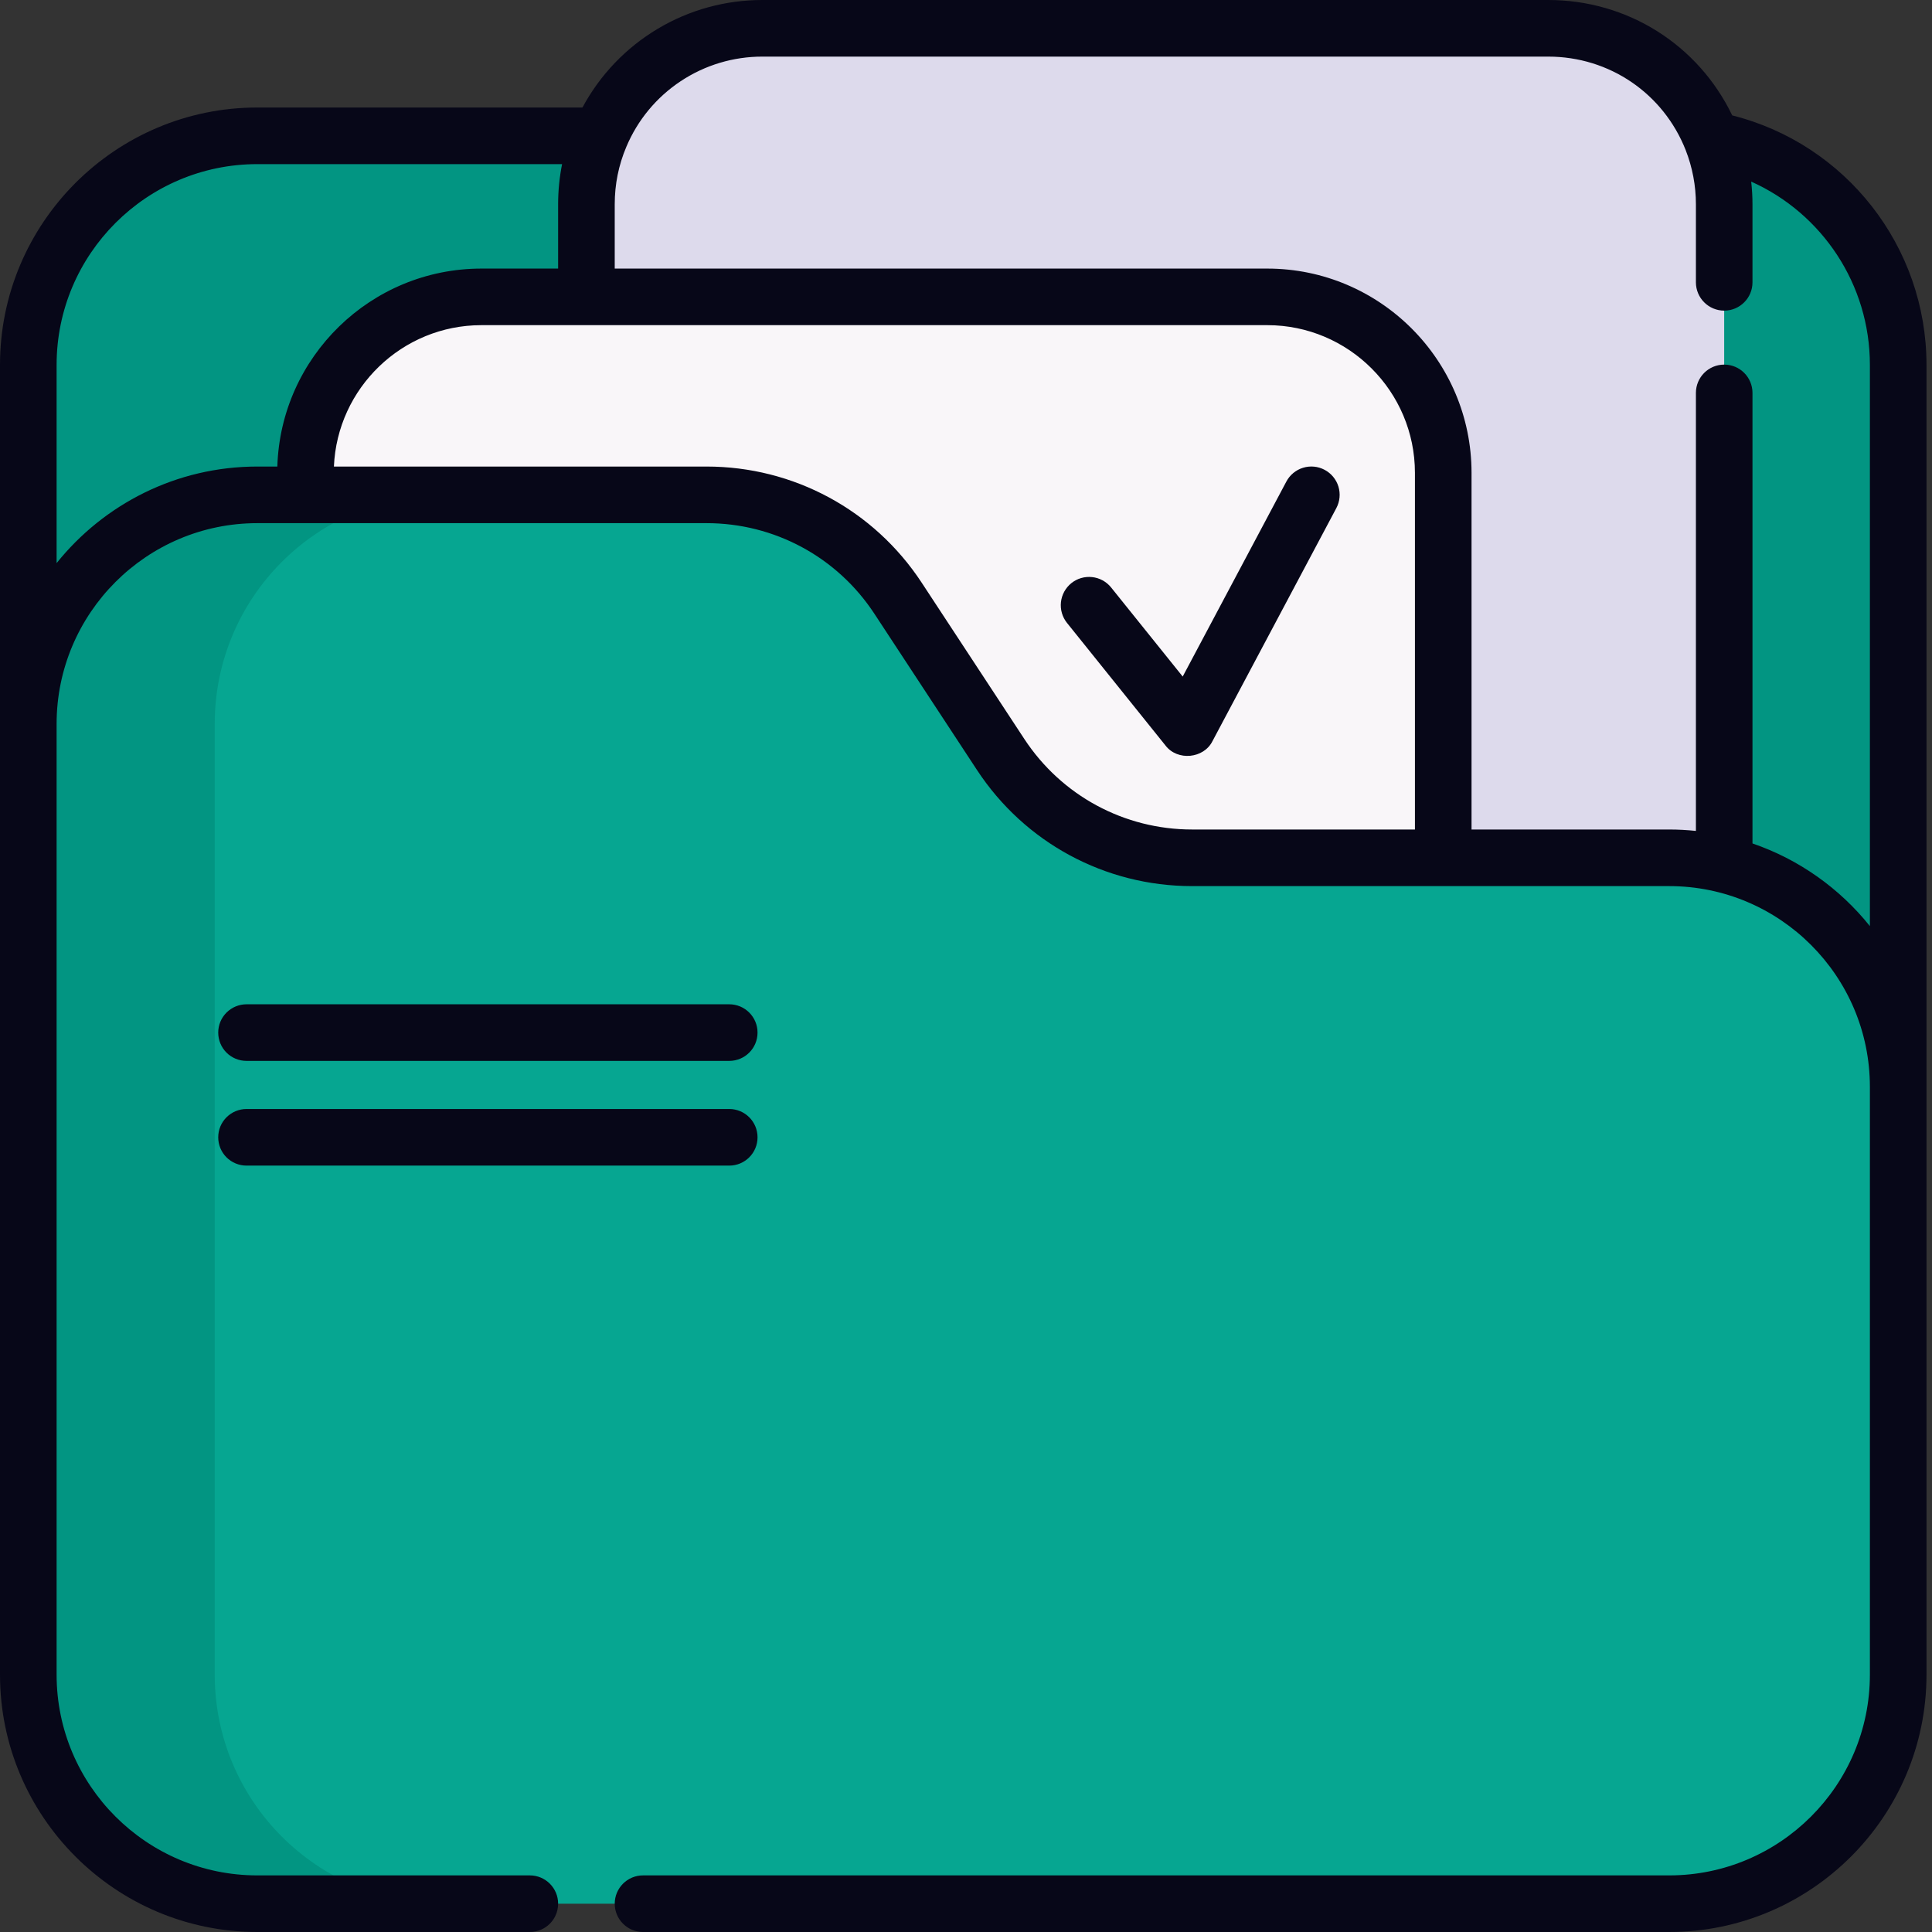
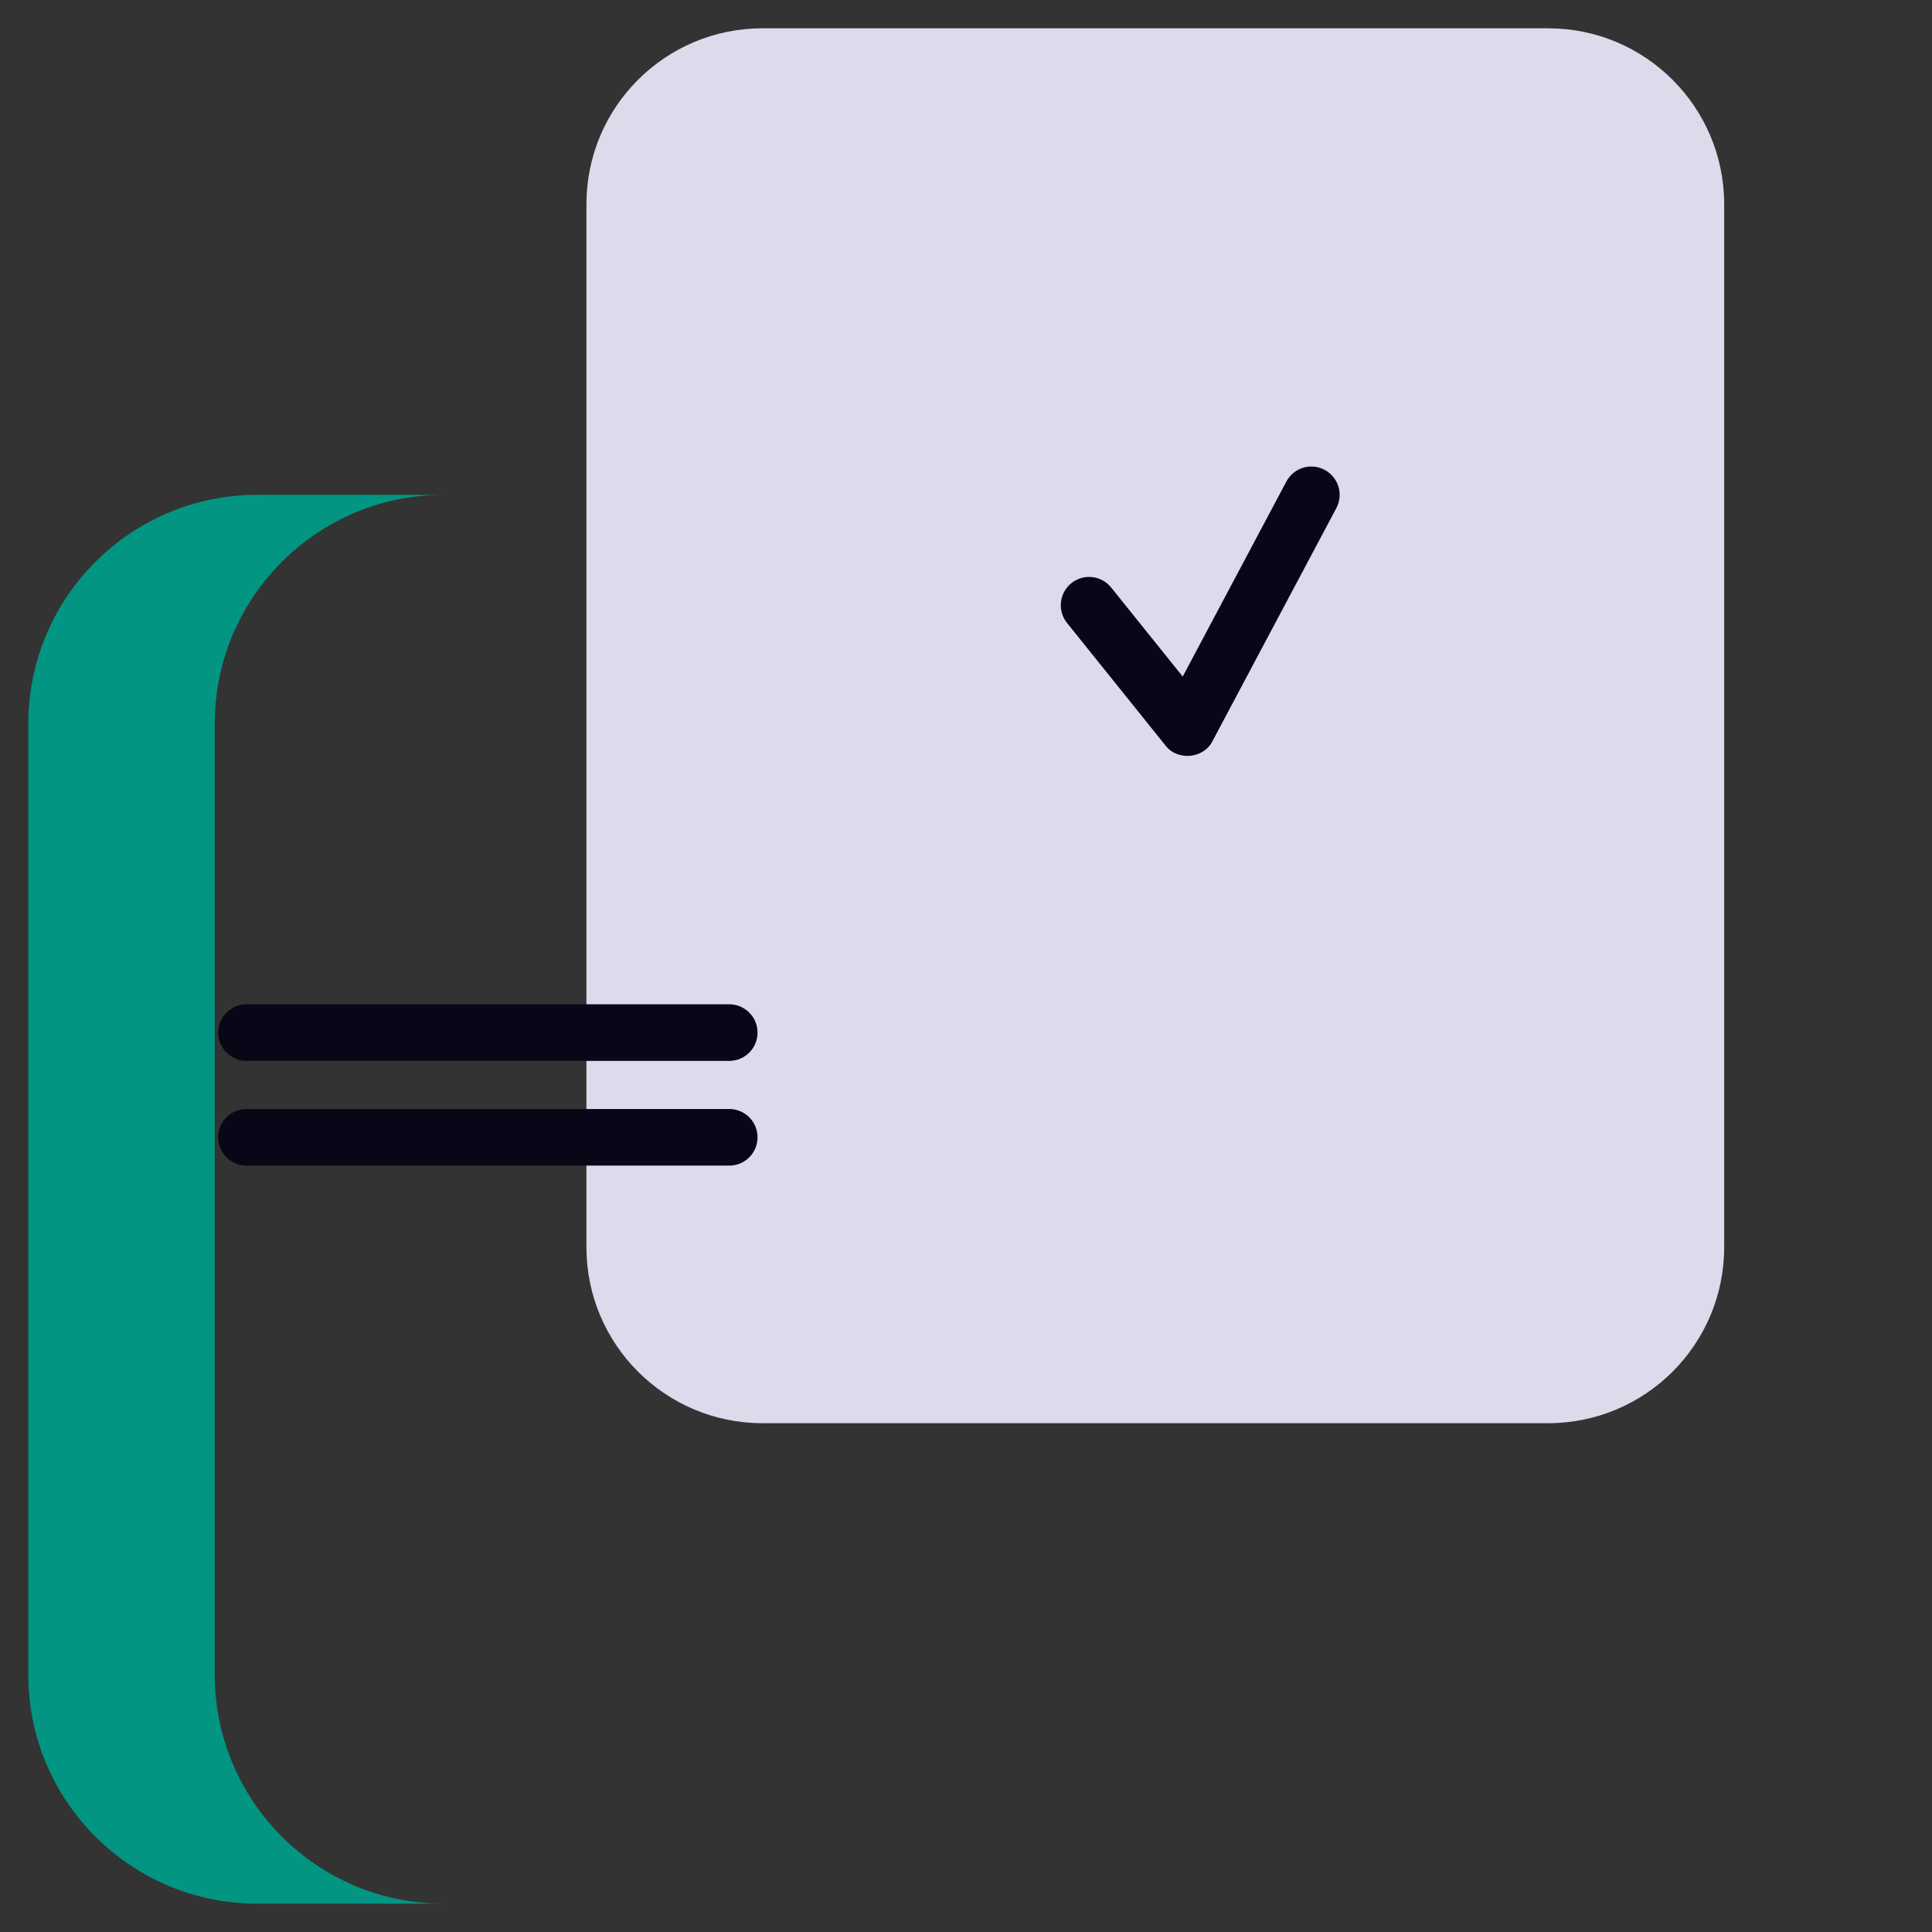
<svg xmlns="http://www.w3.org/2000/svg" width="60" height="60" viewBox="0 0 60 60" fill="none">
  <rect x="0" y="0" width="60" height="60" fill="#333333" stroke="none" />
  <g id="Group">
-     <path id="Vector" d="M0.879 29.587V11.33C0.879 7.402 4.063 4.218 7.991 4.218H51.838C55.766 4.218 58.95 7.402 58.95 11.33V40.859L0.879 29.587Z" fill="#029582" />
    <path id="Vector_2" d="M48.081 0.879H23.677C20.658 0.879 18.212 3.326 18.212 6.344V38.733C18.212 41.751 20.659 44.198 23.677 44.198H48.081C51.099 44.198 53.546 41.751 53.546 38.733V6.344C53.546 3.326 51.099 0.879 48.081 0.879Z" fill="#DDDAEC" />
-     <path id="Vector_3" d="M39.356 9.22H14.951C11.933 9.22 9.486 11.667 9.486 14.684V47.074C9.486 50.092 11.933 52.539 14.951 52.539H39.356C42.374 52.539 44.821 50.092 44.821 47.074V14.685C44.821 11.667 42.374 9.22 39.356 9.22Z" fill="#F9F6F9" />
-     <path id="Vector_4" d="M58.95 33.752V52.009C58.95 55.937 55.766 59.121 51.838 59.121H7.991C4.063 59.121 0.879 55.937 0.879 52.009V22.48C0.879 18.552 4.063 15.368 7.991 15.368H21.943C23.122 15.368 24.283 15.661 25.321 16.221C26.359 16.781 27.241 17.59 27.888 18.576C30.032 21.759 32.419 26.951 37.022 26.64H51.838C55.766 26.64 58.95 29.824 58.95 33.752Z" fill="#06A691" />
    <path id="Vector_5" d="M13.781 59.121H7.992C4.064 59.121 0.879 55.936 0.879 52.008V22.48C0.879 18.552 4.064 15.367 7.992 15.367H13.781C9.854 15.367 6.669 18.552 6.669 22.48V52.008C6.669 55.936 9.854 59.121 13.781 59.121Z" fill="#029582" />
-     <path id="Vector_6" d="M59.829 11.331C59.829 7.653 57.319 4.469 53.796 3.584C52.74 1.392 50.547 5.1638e-06 48.082 5.1638e-06H23.677C22.53 -0.001 21.405 0.308 20.421 0.897C19.437 1.485 18.631 2.329 18.089 3.339H7.991C3.585 3.339 0 6.924 0 11.331V52.009C0 56.415 3.585 60 7.991 60H16.454C16.94 60 17.333 59.606 17.333 59.121C17.333 58.636 16.94 58.242 16.454 58.242H7.991C4.554 58.242 1.758 55.446 1.758 52.009V22.48C1.758 19.043 4.554 16.247 7.991 16.247H21.943C24.05 16.247 25.998 17.298 27.154 19.059L30.342 23.914C31.824 26.171 34.321 27.519 37.022 27.519H51.838C55.275 27.519 58.071 30.315 58.071 33.752V52.009C58.071 55.446 55.275 58.242 51.838 58.242H19.97C19.484 58.242 19.091 58.636 19.091 59.121C19.091 59.606 19.484 60 19.97 60H51.838C56.244 60 59.829 56.415 59.829 52.009L59.829 11.331ZM1.758 17.488V11.331C1.758 7.894 4.554 5.097 7.991 5.097H17.456C17.374 5.507 17.333 5.925 17.333 6.343V8.341H14.951C11.519 8.341 8.717 11.081 8.613 14.489H7.991C5.472 14.489 3.223 15.662 1.758 17.488ZM31.811 22.949L28.623 18.094C27.141 15.837 24.644 14.489 21.943 14.489H10.37C10.474 12.05 12.488 10.098 14.951 10.098H39.356C41.885 10.098 43.942 12.156 43.942 14.685V25.761H37.022C34.915 25.761 32.968 24.71 31.811 22.949ZM54.425 26.194V12.202C54.425 11.716 54.032 11.323 53.547 11.323C53.061 11.323 52.668 11.716 52.668 12.202V25.805C52.392 25.776 52.115 25.761 51.838 25.761H45.7V14.685C45.7 11.187 42.854 8.341 39.356 8.341H19.091V6.343C19.091 5.724 19.212 5.125 19.451 4.561C19.8 3.729 20.388 3.019 21.14 2.521C21.892 2.022 22.774 1.757 23.677 1.758H48.082C49.98 1.758 51.656 2.899 52.351 4.663C52.56 5.198 52.668 5.768 52.668 6.343V8.768C52.668 9.253 53.061 9.647 53.547 9.647C54.032 9.647 54.425 9.253 54.425 8.768V6.343C54.425 6.108 54.411 5.874 54.385 5.64C56.585 6.624 58.071 8.831 58.071 11.331V28.761C57.132 27.59 55.872 26.69 54.425 26.194Z" fill="#070718" />
    <path id="Vector_7" d="M41.137 14.591C41.035 14.537 40.924 14.503 40.809 14.492C40.694 14.481 40.578 14.493 40.468 14.527C40.357 14.56 40.255 14.616 40.166 14.689C40.077 14.762 40.003 14.853 39.949 14.955L36.73 21.011L34.504 18.241C34.358 18.061 34.146 17.946 33.915 17.922C33.684 17.897 33.453 17.965 33.272 18.11C33.091 18.256 32.975 18.467 32.949 18.698C32.923 18.929 32.99 19.16 33.134 19.342L36.195 23.152C36.566 23.64 37.385 23.562 37.656 23.014L41.501 15.78C41.555 15.678 41.589 15.566 41.6 15.451C41.611 15.336 41.599 15.22 41.566 15.11C41.532 15 41.477 14.897 41.403 14.808C41.33 14.719 41.239 14.645 41.137 14.591ZM7.656 32.947H22.647C23.133 32.947 23.526 32.554 23.526 32.068C23.526 31.583 23.133 31.189 22.647 31.189H7.656C7.423 31.189 7.199 31.282 7.034 31.447C6.869 31.612 6.777 31.835 6.777 32.068C6.777 32.301 6.869 32.525 7.034 32.69C7.199 32.855 7.423 32.947 7.656 32.947ZM7.656 36.199H22.647C23.133 36.199 23.526 35.806 23.526 35.32C23.526 34.835 23.133 34.441 22.647 34.441H7.656C7.423 34.441 7.199 34.534 7.034 34.699C6.869 34.864 6.777 35.087 6.777 35.32C6.777 35.553 6.869 35.777 7.034 35.942C7.199 36.107 7.423 36.199 7.656 36.199Z" fill="#070718" />
  </g>
</svg>